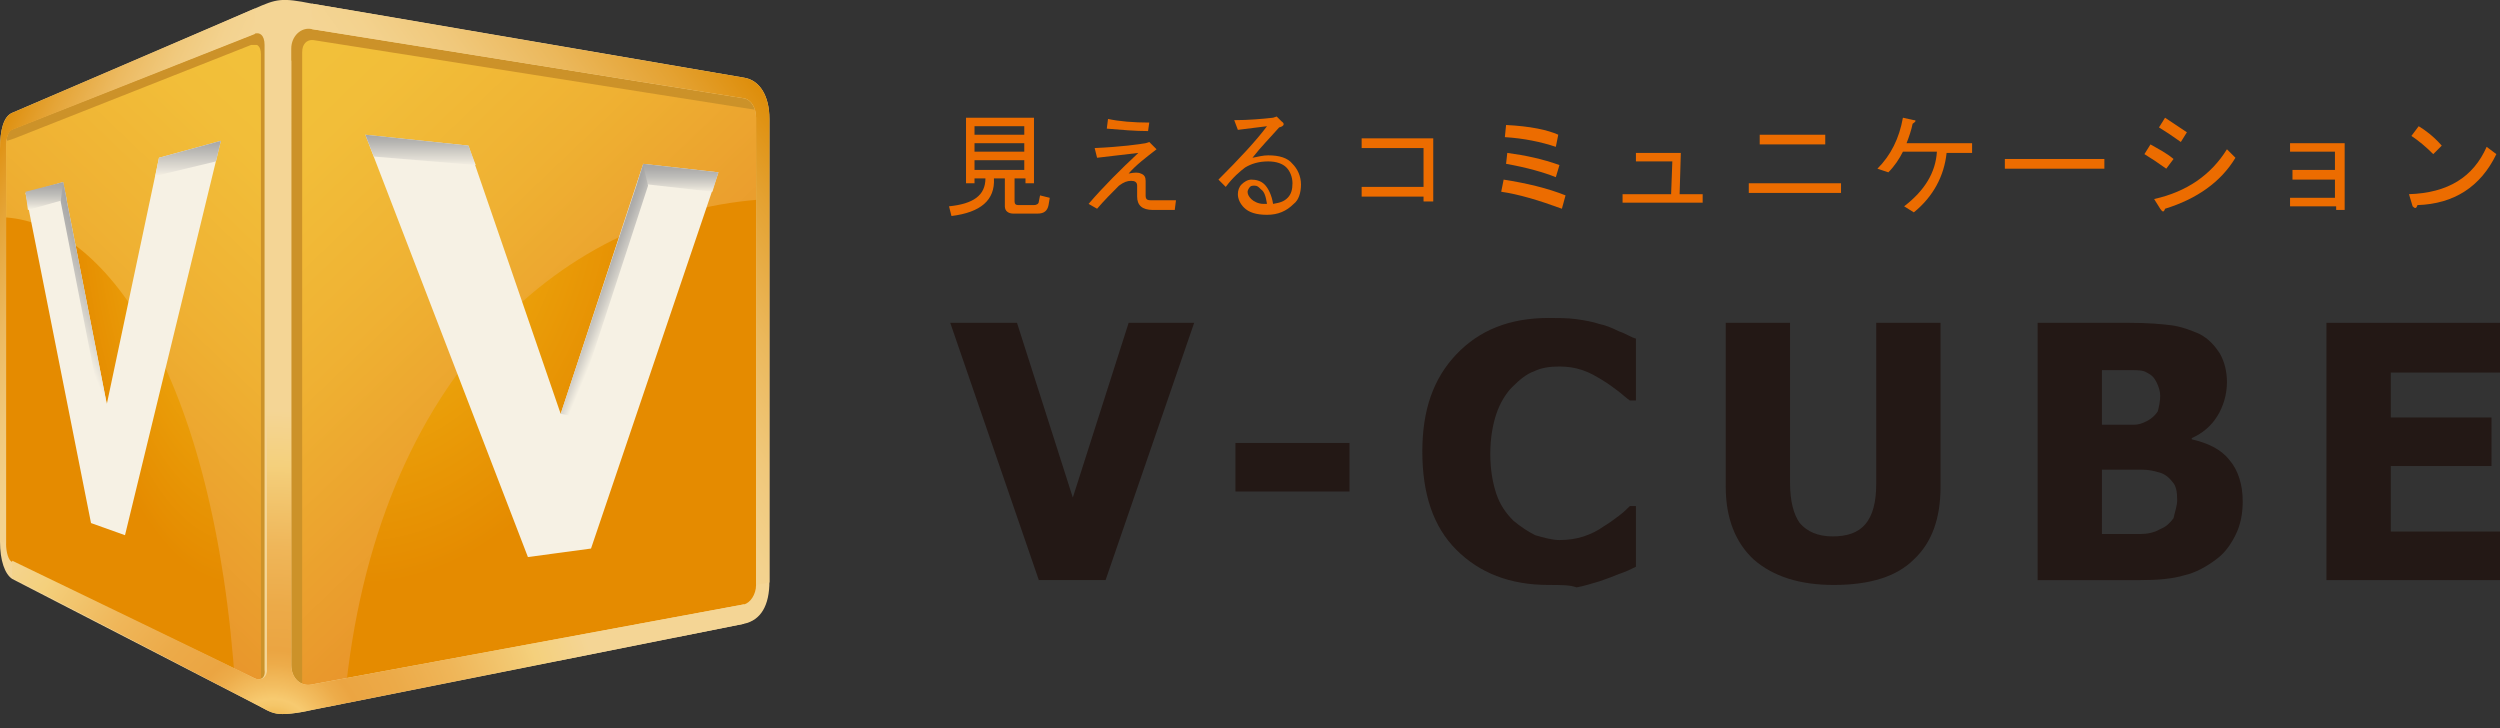
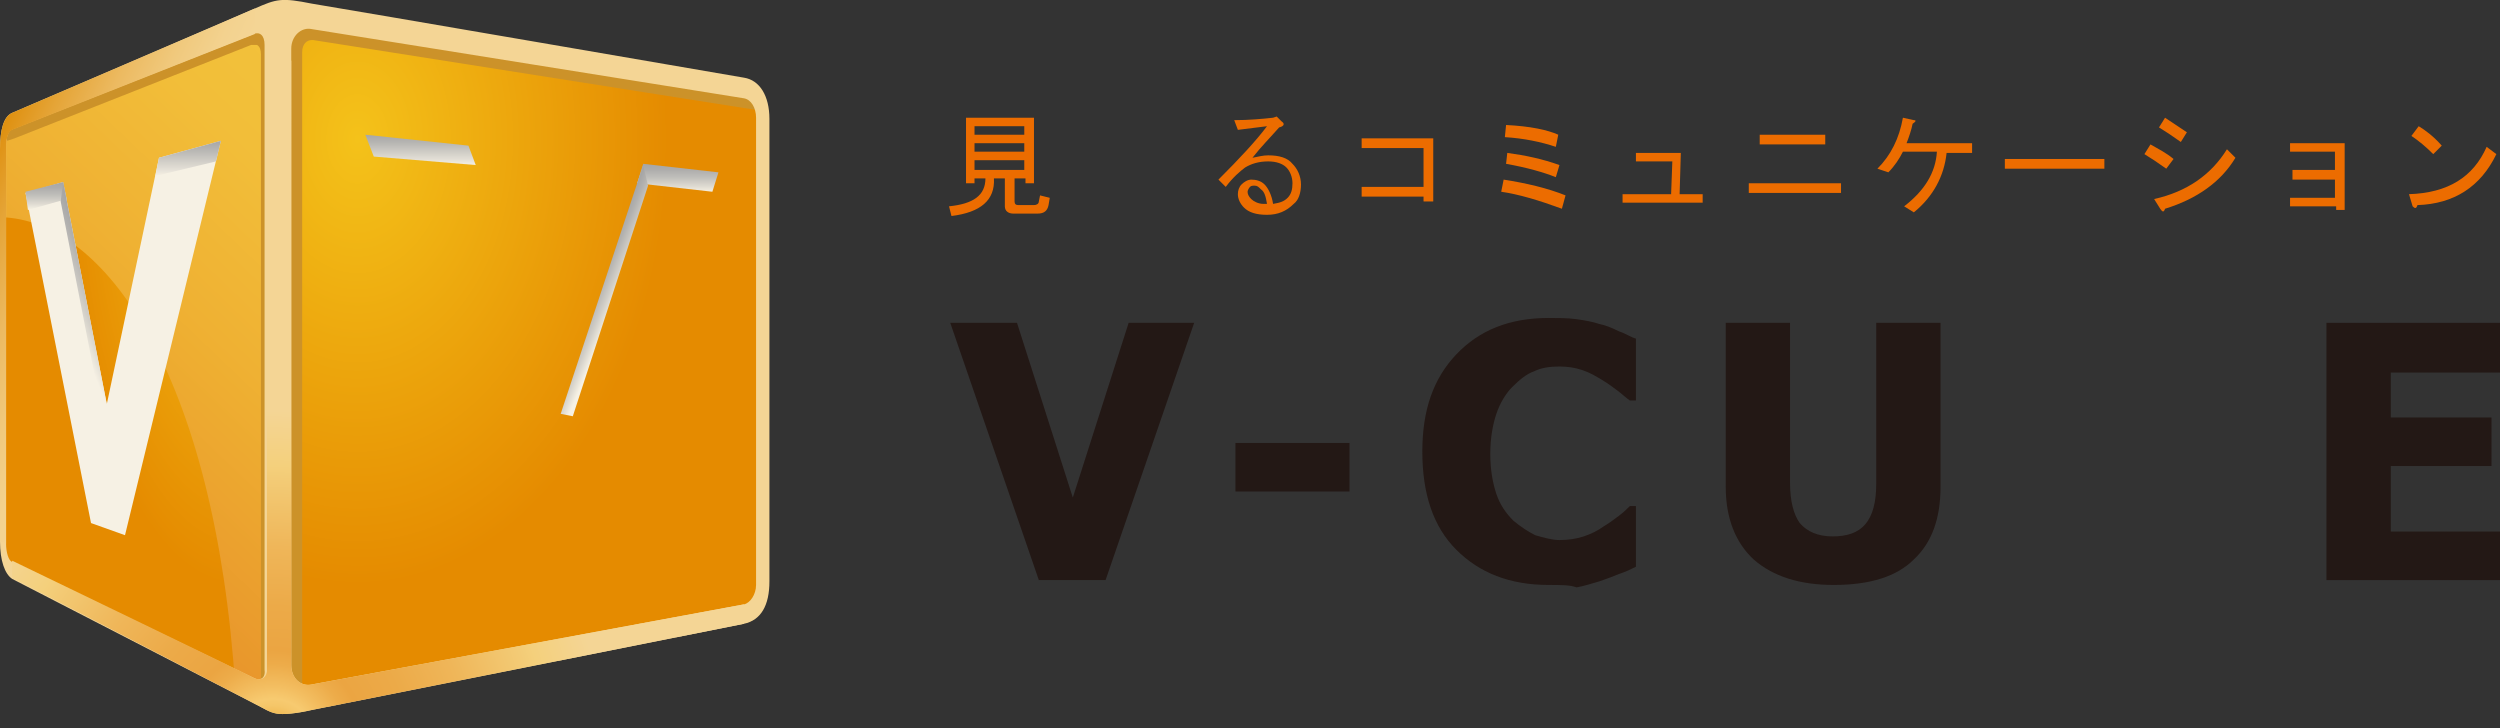
<svg xmlns="http://www.w3.org/2000/svg" xmlns:ns1="http://ns.adobe.com/AdobeSVGViewerExtensions/3.0/" version="1.1" id="ライブ-購入" x="0px" y="0px" width="206px" height="60px" viewBox="0 0 206 60" enable-background="new 0 0 206 60" xml:space="preserve">
  <rect x="0" y="0" width="206" height="60" fill="#333333" stroke="none" />
  <g>
    <g>
      <polyline fill="#231815" points="98.4,26.6 91.1,47.8 85.6,47.8 78.3,26.6 83.8,26.6 88.4,41 93,26.6 98.4,26.6   " />
      <rect x="101.8" y="36.5" fill="#231815" width="9.4" height="4" />
      <path fill="#231815" d="M127.6,48.2c-3.2,0-5.7-1-7.6-2.9s-2.8-4.6-2.8-8.1c0-3.4,0.9-6,2.8-8s4.4-3,7.6-3c0.8,0,1.6,0,2.3,0.1    s1.3,0.2,1.9,0.4c0.5,0.1,1,0.3,1.6,0.6c0.6,0.2,1,0.5,1.4,0.6V33h-0.5c-0.3-0.2-0.6-0.5-1-0.8s-0.8-0.6-1.3-0.9s-1-0.6-1.6-0.8    c-0.6-0.2-1.2-0.3-1.9-0.3c-0.8,0-1.5,0.1-2.1,0.4c-0.6,0.2-1.2,0.7-1.8,1.3c-0.5,0.5-1,1.3-1.3,2.2s-0.5,2-0.5,3.3    s0.2,2.4,0.5,3.3c0.3,0.9,0.8,1.6,1.4,2.2c0.6,0.5,1.2,0.9,1.8,1.2c0.7,0.2,1.4,0.4,2,0.4c0.7,0,1.4-0.1,2-0.3s1.2-0.5,1.6-0.8    c0.5-0.3,0.9-0.6,1.3-0.9c0.4-0.3,0.7-0.6,0.9-0.8h0.5v5c-0.4,0.2-0.8,0.4-1.4,0.6c-0.5,0.2-1,0.4-1.6,0.6    c-0.7,0.2-1.3,0.4-1.9,0.5C129.4,48.2,128.6,48.2,127.6,48.2" />
      <path fill="#231815" d="M151.1,48.2c-2.8,0-5-0.7-6.6-2.1c-1.5-1.4-2.3-3.4-2.3-6V26.6h5.3v13.2c0,1.5,0.3,2.6,0.8,3.3    c0.6,0.7,1.5,1.1,2.7,1.1s2.1-0.3,2.7-1c0.6-0.7,0.9-1.8,0.9-3.3V26.6h5.3v13.5c0,2.6-0.7,4.6-2.2,6    C156.3,47.5,154.1,48.2,151.1,48.2" />
-       <path fill="#231815" d="M184.8,41.3c0,1.1-0.2,2-0.6,2.8c-0.4,0.8-0.9,1.5-1.6,2c-0.8,0.6-1.7,1.1-2.6,1.3c-1,0.3-2.2,0.4-3.6,0.4    h-8.5V26.6h7.5c1.6,0,2.7,0.1,3.5,0.2s1.6,0.4,2.3,0.7c0.8,0.4,1.3,1,1.7,1.6c0.4,0.7,0.6,1.5,0.6,2.4c0,1-0.3,2-0.8,2.8    c-0.5,0.8-1.2,1.4-2.1,1.8v0.1c1.3,0.3,2.4,0.8,3.1,1.7C184.4,38.7,184.8,39.9,184.8,41.3 M178,32.6c0-0.3-0.1-0.7-0.3-1.1    s-0.4-0.6-0.8-0.8c-0.3-0.2-0.8-0.2-1.2-0.2c-0.5,0-1.2,0-2.1,0h-0.4V35h0.7c0.9,0,1.5,0,1.9,0s0.7-0.1,1.1-0.3    c0.4-0.2,0.7-0.5,0.9-0.8C177.9,33.5,178,33.1,178,32.6z M179.4,41.2c0-0.7-0.1-1.2-0.4-1.5c-0.3-0.4-0.7-0.7-1.2-0.8    c-0.3-0.1-0.8-0.2-1.3-0.2c-0.6,0-1.3,0-2.3,0h-1V44h0.3c1.4,0,2.3,0,2.9,0c0.5,0,1.1-0.1,1.6-0.4c0.5-0.2,0.8-0.5,1.1-0.9    C179.2,42.2,179.4,41.7,179.4,41.2z" />
      <polyline fill="#231815" points="191.7,47.8 191.7,26.6 206,26.6 206,30.7 197,30.7 197,34.4 205.3,34.4 205.3,38.4 197,38.4     197,43.8 206,43.8 206,47.8 191.7,47.8   " />
    </g>
    <g>
      <g>
        <path fill="#EC6C00" d="M82.8,14.7h-0.9c0.1,1.8-1.1,2.8-3.5,3.1L78.2,17c2-0.2,3-0.9,3-2.3h-0.9v0.4h-0.7V9.7h5.6v5.4h-0.7v-0.4     h-0.9v1.9c0,0.2,0.1,0.3,0.3,0.3h1.3c0.2,0,0.4-0.1,0.4-0.3l0.1-0.5l0.8,0.2l-0.1,0.6c-0.1,0.5-0.4,0.7-0.9,0.7h-2     c-0.4,0-0.7-0.2-0.7-0.6C82.8,17,82.8,14.7,82.8,14.7z M80.3,11.1h4.1v-0.7h-4.1V11.1z M80.3,12.5h4.1v-0.7h-4.1V12.5z M80.3,14     h4.1v-0.8h-4.1V14z" />
-         <path fill="#EC6C00" d="M90.2,12.2c2.2-0.1,3.6-0.3,4.2-0.4l0.3-0.1l0.6,0.6c-0.9,0.7-1.7,1.3-2.3,2c0.5-0.1,0.8-0.1,1,0     c0.3,0.1,0.4,0.3,0.4,0.6v1.2c0,0.3,0.1,0.4,0.4,0.4h2.1l-0.1,0.8H95c-0.9,0-1.3-0.4-1.3-1.1v-0.9c0-0.3-0.2-0.4-0.5-0.4     s-0.6,0.1-1,0.4c-0.6,0.6-1.2,1.2-1.8,1.9l-0.7-0.4c1.2-1.4,2.6-2.8,4.1-4.2L90.4,13L90.2,12.2z M94.6,10.8     c-1.1,0-2.2-0.1-3.4-0.2l0.1-0.8c0.9,0.2,2.1,0.3,3.4,0.3L94.6,10.8z" />
        <path fill="#EC6C00" d="M106.1,16.3c0.3-0.3,0.4-0.7,0.4-1.2s-0.2-1-0.5-1.3s-0.8-0.5-1.5-0.5c-0.8,0-1.4,0.2-1.9,0.5     c-0.4,0.3-1,0.8-1.6,1.6l-0.6-0.6c1.8-1.8,3.1-3.2,4-4.4c-0.8,0.1-1.6,0.2-2.4,0.3l-0.3-0.8c1.2,0,2.3-0.1,3.2-0.2l0.3-0.1     l0.4,0.4c0.3,0.2,0.2,0.4-0.2,0.5c-0.7,0.8-1.5,1.6-2.2,2.5c0.5-0.1,0.9-0.2,1.3-0.2c0.9,0,1.6,0.2,2,0.7c0.4,0.4,0.7,1,0.7,1.7     s-0.2,1.3-0.6,1.6c-0.6,0.6-1.3,0.9-2.2,0.9c-0.9,0-1.5-0.2-1.9-0.6c-0.3-0.3-0.5-0.7-0.5-1.1c0-0.3,0.1-0.6,0.3-0.8     c0.2-0.2,0.5-0.4,0.8-0.4c0.4,0,0.8,0.1,1.1,0.4c0.3,0.3,0.6,0.9,0.7,1.6C105.5,16.7,105.8,16.6,106.1,16.3z M103.9,15.6     c-0.2-0.2-0.3-0.3-0.5-0.3s-0.3,0-0.4,0.1s-0.2,0.3-0.2,0.4c0,0.2,0.1,0.4,0.3,0.6c0.2,0.2,0.6,0.4,1,0.4c0.1,0,0.2,0,0.3,0     C104.3,16.2,104.2,15.8,103.9,15.6z" />
        <path fill="#EC6C00" d="M117.3,12.2h-5.1v-0.8h5.9v5.2h-0.8v-0.4h-5.1v-0.8h5.1V12.2z" />
        <path fill="#EC6C00" d="M128.7,17.2c-1.9-0.7-3.6-1.2-5-1.4l0.2-1c1.9,0.3,3.6,0.7,5.1,1.3L128.7,17.2z M128.4,11.1l-0.2,1     c-1.2-0.4-2.6-0.7-4.2-0.8l0.1-1C126.1,10.4,127.5,10.7,128.4,11.1z M128.2,14.6c-1-0.4-2.4-0.8-4.1-1.1l0.1-0.9     c1.5,0.2,2.9,0.5,4.3,1L128.2,14.6z" />
        <path fill="#EC6C00" d="M140.3,16.7h-6.6V16h4l0.1-2.7h-3v-0.7h3.7l-0.1,3.4h1.9L140.3,16.7L140.3,16.7z" />
        <path fill="#EC6C00" d="M144.1,15.1h7.6v0.8h-7.6V15.1z M145,11.1h5.4v0.8H145V11.1z" />
        <path fill="#EC6C00" d="M154.7,13.9c1.1-1.1,1.8-2.5,2.1-4.2l0.9,0.2c0.2,0,0.2,0.1-0.1,0.3c-0.1,0.5-0.3,1.1-0.5,1.6h5.4v0.8     h-2.1c-0.2,1.9-1.1,3.6-2.7,4.9l-0.8-0.5c1.7-1.3,2.6-2.8,2.7-4.5h-2.8c-0.3,0.6-0.7,1.2-1.2,1.7L154.7,13.9z" />
        <path fill="#EC6C00" d="M165.2,13.9v-0.8h8.2v0.8H165.2z" />
        <path fill="#EC6C00" d="M179.1,13.1l-0.6,0.8c-0.7-0.5-1.3-0.9-1.8-1.2l0.5-0.8C177.9,12.3,178.5,12.6,179.1,13.1z M177.5,16.4     c2.7-0.6,4.7-2,6-4.1l0.7,0.7c-1.2,2-3.2,3.4-5.8,4.2c-0.1,0.3-0.2,0.3-0.4,0L177.5,16.4z M180.2,10.9l-0.5,0.8     c-0.7-0.5-1.3-0.9-1.8-1.2l0.5-0.8C179,10.1,179.6,10.5,180.2,10.9z" />
        <path fill="#EC6C00" d="M188.7,17v-0.7h3.7v-1.5h-3.5V14h3.5v-1.5h-3.7v-0.7h4.5v5.5h-0.7V17H188.7z" />
        <path fill="#EC6C00" d="M205.7,12.7c-1.3,2.7-3.5,4.1-6.5,4.2c-0.1,0.3-0.2,0.3-0.4,0.1l-0.3-1c3.2-0.1,5.3-1.4,6.4-3.9     L205.7,12.7z M198.7,11.2l0.6-0.8c0.5,0.3,1.2,0.8,1.9,1.6l-0.7,0.7C199.9,12.1,199.3,11.6,198.7,11.2z" />
      </g>
    </g>
    <g>
      <radialGradient id="SVGID_1_" cx="-169.785" cy="-400.225" r="37.416" gradientTransform="matrix(1.37 0 0 -1.969 262.06 -776.593)" gradientUnits="userSpaceOnUse">
        <stop offset="0" style="stop-color:#F4C21A" />
        <stop offset="0.5" style="stop-color:#E58B00" />
        <ns1:midPointStop offset="0" style="stop-color:#F4C21A" />
        <ns1:midPointStop offset="0.5" style="stop-color:#F4C21A" />
        <ns1:midPointStop offset="0.5" style="stop-color:#E58B00" />
      </radialGradient>
      <path fill="url(#SVGID_1_)" d="M22.2,3.3c0-1.9,1.4-3.1,3.1-2.8l36.2,6.2c1,0.2,1.8,1.4,1.8,2.8v38.9c0,1.4-0.8,2.7-1.8,2.9    l-36.2,7.2c-1.7,0.3-3.1-0.9-3.1-2.8C22.2,55.7,22.2,3.3,22.2,3.3z" />
      <linearGradient id="SVGID_2_" gradientUnits="userSpaceOnUse" x1="15.727" y1="55.831" x2="51.324" y2="18.521" gradientTransform="matrix(1 0 0 -1 0 60)">
        <stop offset="0" style="stop-color:#F3C33B" />
        <stop offset="0.243" style="stop-color:#F2BE39" />
        <stop offset="0.512" style="stop-color:#EFB133" />
        <stop offset="0.56" style="stop-color:#EEAE31" />
        <stop offset="1" style="stop-color:#E78F2A" />
        <ns1:midPointStop offset="0" style="stop-color:#F3C33B" />
        <ns1:midPointStop offset="0.5" style="stop-color:#F3C33B" />
        <ns1:midPointStop offset="0.243" style="stop-color:#F2BE39" />
        <ns1:midPointStop offset="0.5" style="stop-color:#F2BE39" />
        <ns1:midPointStop offset="0.512" style="stop-color:#EFB133" />
        <ns1:midPointStop offset="0.5" style="stop-color:#EFB133" />
        <ns1:midPointStop offset="0.56" style="stop-color:#EEAE31" />
        <ns1:midPointStop offset="0.5" style="stop-color:#EEAE31" />
        <ns1:midPointStop offset="1" style="stop-color:#E78F2A" />
      </linearGradient>
-       <path fill="url(#SVGID_2_)" d="M63.3,16.4V9.5c0-1.4-0.8-2.7-1.8-2.8L25.4,0.4c-1.7-0.3-3.1,1-3.1,2.8l-0.2,52.3    c0,1.9,1.4,3.1,3.1,2.8l3.2-0.6C30.9,30.8,46.7,17.3,63.3,16.4z" />
-       <polygon fill="#F6F1E4" points="48.7,45.2 43.5,45.9 30.1,11.1 38.6,12 46.2,34.1 53,13.5 59.2,14.2   " />
      <g>
        <linearGradient id="SVGID_3_" gradientUnits="userSpaceOnUse" x1="34.65" y1="46.336" x2="34.65" y2="48.907" gradientTransform="matrix(1 0 0 -1 0 60)">
          <stop offset="0" style="stop-color:#F6F1E4" />
          <stop offset="0.215" style="stop-color:#E2DED5" />
          <stop offset="0.735" style="stop-color:#B7B6B3" />
          <stop offset="1" style="stop-color:#A6A6A6" />
          <ns1:midPointStop offset="0" style="stop-color:#F6F1E4" />
          <ns1:midPointStop offset="0.5" style="stop-color:#F6F1E4" />
          <ns1:midPointStop offset="0.215" style="stop-color:#E2DED5" />
          <ns1:midPointStop offset="0.5" style="stop-color:#E2DED5" />
          <ns1:midPointStop offset="0.735" style="stop-color:#B7B6B3" />
          <ns1:midPointStop offset="0.5" style="stop-color:#B7B6B3" />
          <ns1:midPointStop offset="1" style="stop-color:#A6A6A6" />
        </linearGradient>
        <polygon fill="url(#SVGID_3_)" points="39.2,13.6 30.8,12.9 30.1,11.1 38.6,12    " />
        <linearGradient id="SVGID_4_" gradientUnits="userSpaceOnUse" x1="-2345.485" y1="44.158" x2="-2345.485" y2="46.473" gradientTransform="matrix(-1 0 0 -1 -2289.635 60)">
          <stop offset="0" style="stop-color:#F6F1E4" />
          <stop offset="0.214" style="stop-color:#DEDAD1" />
          <stop offset="0.534" style="stop-color:#BFBEBA" />
          <stop offset="0.807" style="stop-color:#ADACAB" />
          <stop offset="1" style="stop-color:#A6A6A6" />
          <ns1:midPointStop offset="0" style="stop-color:#F6F1E4" />
          <ns1:midPointStop offset="0.5" style="stop-color:#F6F1E4" />
          <ns1:midPointStop offset="0.214" style="stop-color:#DEDAD1" />
          <ns1:midPointStop offset="0.5" style="stop-color:#DEDAD1" />
          <ns1:midPointStop offset="0.534" style="stop-color:#BFBEBA" />
          <ns1:midPointStop offset="0.5" style="stop-color:#BFBEBA" />
          <ns1:midPointStop offset="0.807" style="stop-color:#ADACAB" />
          <ns1:midPointStop offset="0.5" style="stop-color:#ADACAB" />
          <ns1:midPointStop offset="1" style="stop-color:#A6A6A6" />
        </linearGradient>
        <polygon fill="url(#SVGID_4_)" points="52.5,15.1 58.7,15.8 59.2,14.2 53,13.5    " />
        <linearGradient id="SVGID_5_" gradientUnits="userSpaceOnUse" x1="50.961" y1="35.577" x2="48.998" y2="36.395" gradientTransform="matrix(1 0 0 -1 0 60)">
          <stop offset="0" style="stop-color:#F6F1E4" />
          <stop offset="0.389" style="stop-color:#D1CEC7" />
          <stop offset="0.781" style="stop-color:#B2B1AF" />
          <stop offset="1" style="stop-color:#A6A6A6" />
          <ns1:midPointStop offset="0" style="stop-color:#F6F1E4" />
          <ns1:midPointStop offset="0.5" style="stop-color:#F6F1E4" />
          <ns1:midPointStop offset="0.389" style="stop-color:#D1CEC7" />
          <ns1:midPointStop offset="0.5" style="stop-color:#D1CEC7" />
          <ns1:midPointStop offset="0.781" style="stop-color:#B2B1AF" />
          <ns1:midPointStop offset="0.5" style="stop-color:#B2B1AF" />
          <ns1:midPointStop offset="1" style="stop-color:#A6A6A6" />
        </linearGradient>
        <polygon fill="url(#SVGID_5_)" points="53.4,15.3 47.2,34.3 46.2,34.1 53,13.6    " />
      </g>
      <g id="影_x5F_上_10_">
        <g>
          <path fill="#CC9229" d="M23.5,56.8V4.3c0-0.6,0.2-1.2,0.6-1.6l0,0c0.4-0.4,1-0.7,1.6-0.7l0,0c0.1,0,0.2,0,0.3,0l0,0l35.5,5.6      l1.3,0.2l0,0l-0.2,1.3l-1.3-0.2L25.8,3.3h-0.1l0,0c-0.4,0-0.8,0.3-0.8,1l0,0v52.5H23.5L23.5,56.8z" />
        </g>
      </g>
      <radialGradient id="SVGID_6_" cx="-3447.732" cy="-400.325" r="37.195" gradientTransform="matrix(-0.774 0 0 -1.969 -2649.008 -776.593)" gradientUnits="userSpaceOnUse">
        <stop offset="0" style="stop-color:#F4C21A" />
        <stop offset="0.5" style="stop-color:#E58B00" />
        <ns1:midPointStop offset="0" style="stop-color:#F4C21A" />
        <ns1:midPointStop offset="0.5" style="stop-color:#F4C21A" />
        <ns1:midPointStop offset="0.5" style="stop-color:#E58B00" />
      </radialGradient>
      <path fill="url(#SVGID_6_)" d="M23.3,3.3c0-1.9-0.9-3-2-2.5L0.9,9.5C0.5,9.7,0.1,10.8,0.1,12v32.9c0,1.2,0.4,2.3,0.9,2.6    l20.3,10.4c1.1,0.6,2-0.5,2-2.3V3.3z" />
      <linearGradient id="SVGID_7_" gradientUnits="userSpaceOnUse" x1="-3210.199" y1="50.756" x2="-3176.194" y2="15.114" gradientTransform="matrix(-1 0 0 -1 -3175.093 60)">
        <stop offset="0" style="stop-color:#F3C33B" />
        <stop offset="0.243" style="stop-color:#F2BE39" />
        <stop offset="0.512" style="stop-color:#EFB133" />
        <stop offset="0.56" style="stop-color:#EEAE31" />
        <stop offset="1" style="stop-color:#E78F2A" />
        <ns1:midPointStop offset="0" style="stop-color:#F3C33B" />
        <ns1:midPointStop offset="0.5" style="stop-color:#F3C33B" />
        <ns1:midPointStop offset="0.243" style="stop-color:#F2BE39" />
        <ns1:midPointStop offset="0.5" style="stop-color:#F2BE39" />
        <ns1:midPointStop offset="0.512" style="stop-color:#EFB133" />
        <ns1:midPointStop offset="0.5" style="stop-color:#EFB133" />
        <ns1:midPointStop offset="0.56" style="stop-color:#EEAE31" />
        <ns1:midPointStop offset="0.5" style="stop-color:#EEAE31" />
        <ns1:midPointStop offset="1" style="stop-color:#E78F2A" />
      </linearGradient>
      <path fill="url(#SVGID_7_)" d="M0.1,17.9v-5.8c0-1.2,0.4-2.3,0.9-2.5l20.3-8.8c1.1-0.5,2,0.6,2,2.5l0.1,52.2c0,1.9-0.9,2.9-2,2.3    l-2-1C17.7,30.6,8.5,18.1,0.1,17.9z" />
      <polygon fill="#F6F1E4" points="7.5,43.1 10.3,44.1 18.2,11.6 13.1,13 8.8,33.3 5.2,15 2.1,15.9   " />
      <linearGradient id="SVGID_8_" gradientUnits="userSpaceOnUse" x1="-3190.593" y1="45.47" x2="-3190.593" y2="48.398" gradientTransform="matrix(-1 0 0 -1 -3175.093 60)">
        <stop offset="0" style="stop-color:#F6F1E4" />
        <stop offset="0.215" style="stop-color:#E2DED5" />
        <stop offset="0.735" style="stop-color:#B7B6B3" />
        <stop offset="1" style="stop-color:#A6A6A6" />
        <ns1:midPointStop offset="0" style="stop-color:#F6F1E4" />
        <ns1:midPointStop offset="0.5" style="stop-color:#F6F1E4" />
        <ns1:midPointStop offset="0.215" style="stop-color:#E2DED5" />
        <ns1:midPointStop offset="0.5" style="stop-color:#E2DED5" />
        <ns1:midPointStop offset="0.735" style="stop-color:#B7B6B3" />
        <ns1:midPointStop offset="0.5" style="stop-color:#B7B6B3" />
        <ns1:midPointStop offset="1" style="stop-color:#A6A6A6" />
      </linearGradient>
      <polygon fill="url(#SVGID_8_)" points="12.8,14.5 17.8,13.3 18.2,11.6 13.1,13   " />
      <linearGradient id="SVGID_9_" gradientUnits="userSpaceOnUse" x1="889.259" y1="42.725" x2="889.259" y2="44.987" gradientTransform="matrix(1 0 0 -1 -885.459 60)">
        <stop offset="0" style="stop-color:#F6F1E4" />
        <stop offset="0.214" style="stop-color:#DEDAD1" />
        <stop offset="0.534" style="stop-color:#BFBEBA" />
        <stop offset="0.807" style="stop-color:#ADACAB" />
        <stop offset="1" style="stop-color:#A6A6A6" />
        <ns1:midPointStop offset="0" style="stop-color:#F6F1E4" />
        <ns1:midPointStop offset="0.5" style="stop-color:#F6F1E4" />
        <ns1:midPointStop offset="0.214" style="stop-color:#DEDAD1" />
        <ns1:midPointStop offset="0.5" style="stop-color:#DEDAD1" />
        <ns1:midPointStop offset="0.534" style="stop-color:#BFBEBA" />
        <ns1:midPointStop offset="0.5" style="stop-color:#BFBEBA" />
        <ns1:midPointStop offset="0.807" style="stop-color:#ADACAB" />
        <ns1:midPointStop offset="0.5" style="stop-color:#ADACAB" />
        <ns1:midPointStop offset="1" style="stop-color:#A6A6A6" />
      </linearGradient>
      <polygon fill="url(#SVGID_9_)" points="5.5,16.4 2.3,17.3 2.1,15.8 5.2,15   " />
      <linearGradient id="SVGID_10_" gradientUnits="userSpaceOnUse" x1="-3180.347" y1="35.117" x2="-3183.523" y2="36.44" gradientTransform="matrix(-1 0 0 -1 -3175.093 60)">
        <stop offset="0" style="stop-color:#F6F1E4" />
        <stop offset="0.389" style="stop-color:#D1CEC7" />
        <stop offset="0.781" style="stop-color:#B2B1AF" />
        <stop offset="1" style="stop-color:#A6A6A6" />
        <ns1:midPointStop offset="0" style="stop-color:#F6F1E4" />
        <ns1:midPointStop offset="0.5" style="stop-color:#F6F1E4" />
        <ns1:midPointStop offset="0.389" style="stop-color:#D1CEC7" />
        <ns1:midPointStop offset="0.5" style="stop-color:#D1CEC7" />
        <ns1:midPointStop offset="0.781" style="stop-color:#B2B1AF" />
        <ns1:midPointStop offset="0.5" style="stop-color:#B2B1AF" />
        <ns1:midPointStop offset="1" style="stop-color:#A6A6A6" />
      </linearGradient>
      <polygon fill="url(#SVGID_10_)" points="5,16.6 8.3,33.5 8.8,33.3 5.2,15   " />
      <g id="影_x5F_上_9_">
        <g>
          <path fill="#CC9229" d="M21.5,56.5v-1.7V4.5c0-0.4-0.1-0.6-0.2-0.7l0,0c-0.1-0.1-0.1-0.1-0.3-0.1l0,0c-0.1,0-0.2,0-0.3,0l0,0      L1.2,11.4l-0.6,0.2l-0.4-1l0.6-0.2l19.6-7.7l0,0c0.2,0,0.4-0.1,0.6-0.1l0,0c0.5,0,0.9,0.2,1.2,0.6l0,0c0.2,0.4,0.3,0.8,0.3,1.3      l0,0v52H21.5L21.5,56.5z" />
        </g>
      </g>
      <path fill="#F4D595" d="M21,0.7C19.2,1.5,1,9.3,1,9.3c-0.7,0.3-1,1.4-1,3v32.3c0,1.6,0.4,2.7,1,3.1L21,58c0.8,0.4,1.2,0.7,1.8,0.8    c0.5,0.1,1.6,0,2.9-0.3l35.6-7.1c1.4-0.3,2.1-1.5,2.1-3.5V9.8c0-1.9-0.8-3.2-2.1-3.4c0,0-33.1-5.7-35.6-6.1    C23.2-0.2,22.8-0.1,21,0.7z M21,55.9L1,46.3c-0.3-0.1-0.5-0.8-0.5-1.5V12c0-0.7,0.2-1.2,0.4-1.3l20-7.9c0.5-0.2,0.9,0.1,0.9,0.9    v51.5C21.9,55.9,21.4,56.1,21,55.9z M62.3,48.2c0,0.8-0.5,1.5-1,1.6l-35.6,6.6c-0.9,0.2-1.7-0.5-1.7-1.6V4c0-1,0.8-1.8,1.7-1.6    l35.6,5.7c0.6,0.1,1,0.8,1,1.6V48.2z" />
      <radialGradient id="SVGID_11_" cx="22.479" cy="-1.044" r="33.235" gradientTransform="matrix(1 0 0 -1 0 60)" gradientUnits="userSpaceOnUse">
        <stop offset="0" style="stop-color:#DC8800" />
        <stop offset="8.149024e-03" style="stop-color:#DF900D" />
        <stop offset="3.815409e-02" style="stop-color:#E9A938" />
        <stop offset="6.521343e-02" style="stop-color:#F1BB56" />
        <stop offset="8.813355e-02" style="stop-color:#F5C669" />
        <stop offset="0.104" style="stop-color:#F7CA70" />
        <stop offset="0.135" style="stop-color:#F3BE61" />
        <stop offset="0.189" style="stop-color:#EDAC4A" />
        <stop offset="0.224" style="stop-color:#EBA542" />
        <stop offset="0.333" style="stop-color:#ECAA48" />
        <stop offset="0.481" style="stop-color:#EFB659" />
        <stop offset="0.65" style="stop-color:#F3CB76" />
        <stop offset="0.682" style="stop-color:#F4D07C" />
        <stop offset="0.818" style="stop-color:#F4D595" />
        <ns1:midPointStop offset="0" style="stop-color:#DC8800" />
        <ns1:midPointStop offset="0.5" style="stop-color:#DC8800" />
        <ns1:midPointStop offset="8.149024e-03" style="stop-color:#DF900D" />
        <ns1:midPointStop offset="0.5" style="stop-color:#DF900D" />
        <ns1:midPointStop offset="3.815409e-02" style="stop-color:#E9A938" />
        <ns1:midPointStop offset="0.5" style="stop-color:#E9A938" />
        <ns1:midPointStop offset="6.521343e-02" style="stop-color:#F1BB56" />
        <ns1:midPointStop offset="0.5" style="stop-color:#F1BB56" />
        <ns1:midPointStop offset="8.813355e-02" style="stop-color:#F5C669" />
        <ns1:midPointStop offset="0.5" style="stop-color:#F5C669" />
        <ns1:midPointStop offset="0.104" style="stop-color:#F7CA70" />
        <ns1:midPointStop offset="0.5" style="stop-color:#F7CA70" />
        <ns1:midPointStop offset="0.135" style="stop-color:#F3BE61" />
        <ns1:midPointStop offset="0.5" style="stop-color:#F3BE61" />
        <ns1:midPointStop offset="0.189" style="stop-color:#EDAC4A" />
        <ns1:midPointStop offset="0.5" style="stop-color:#EDAC4A" />
        <ns1:midPointStop offset="0.224" style="stop-color:#EBA542" />
        <ns1:midPointStop offset="0.5" style="stop-color:#EBA542" />
        <ns1:midPointStop offset="0.333" style="stop-color:#ECAA48" />
        <ns1:midPointStop offset="0.5" style="stop-color:#ECAA48" />
        <ns1:midPointStop offset="0.481" style="stop-color:#EFB659" />
        <ns1:midPointStop offset="0.5" style="stop-color:#EFB659" />
        <ns1:midPointStop offset="0.65" style="stop-color:#F3CB76" />
        <ns1:midPointStop offset="0.5" style="stop-color:#F3CB76" />
        <ns1:midPointStop offset="0.682" style="stop-color:#F4D07C" />
        <ns1:midPointStop offset="0.5" style="stop-color:#F4D07C" />
        <ns1:midPointStop offset="0.818" style="stop-color:#F4D595" />
      </radialGradient>
      <path fill="url(#SVGID_11_)" d="M21,55.9c-0.1-0.1-20-9.7-20-9.7v1.4L21,58c0.8,0.4,1.2,0.7,1.8,0.8c0.5,0.1,1.6,0,2.9-0.3    l35.6-7.1v-1.6l-35.6,6.6c-0.9,0.2-1.7-0.5-1.7-1.6V5l-2,0.2v50.1C21.9,56.1,21.2,56,21,55.9z" />
      <linearGradient id="SVGID_12_" gradientUnits="userSpaceOnUse" x1="-3.729" y1="43.935" x2="11.523" y2="36.87" gradientTransform="matrix(1 0 0 -1 0 60)">
        <stop offset="0" style="stop-color:#DC8800" />
        <stop offset="2.444732e-02" style="stop-color:#DD8B06" />
        <stop offset="0.264" style="stop-color:#E5A538" />
        <stop offset="0.489" style="stop-color:#ECBA61" />
        <stop offset="0.693" style="stop-color:#F0C97D" />
        <stop offset="0.87" style="stop-color:#F3D28F" />
        <stop offset="1" style="stop-color:#F4D595" />
        <ns1:midPointStop offset="0" style="stop-color:#DC8800" />
        <ns1:midPointStop offset="0.5" style="stop-color:#DC8800" />
        <ns1:midPointStop offset="2.444732e-02" style="stop-color:#DD8B06" />
        <ns1:midPointStop offset="0.5" style="stop-color:#DD8B06" />
        <ns1:midPointStop offset="0.264" style="stop-color:#E5A538" />
        <ns1:midPointStop offset="0.5" style="stop-color:#E5A538" />
        <ns1:midPointStop offset="0.489" style="stop-color:#ECBA61" />
        <ns1:midPointStop offset="0.5" style="stop-color:#ECBA61" />
        <ns1:midPointStop offset="0.693" style="stop-color:#F0C97D" />
        <ns1:midPointStop offset="0.5" style="stop-color:#F0C97D" />
        <ns1:midPointStop offset="0.87" style="stop-color:#F3D28F" />
        <ns1:midPointStop offset="0.5" style="stop-color:#F3D28F" />
        <ns1:midPointStop offset="1" style="stop-color:#F4D595" />
      </linearGradient>
      <path fill="url(#SVGID_12_)" d="M21,0.7L1,9.3c-0.7,0.3-1,1.4-1,3v32.3l0.5,0.2V12.1c0-0.7,0.2-1.3,0.5-1.4l20-7.9V0.7z" />
      <linearGradient id="SVGID_13_" gradientUnits="userSpaceOnUse" x1="65.502" y1="51.184" x2="42.605" y2="34.42" gradientTransform="matrix(1 0 0 -1 0 60)">
        <stop offset="0" style="stop-color:#DC8800" />
        <stop offset="0.238" style="stop-color:#E4A232" />
        <stop offset="0.476" style="stop-color:#EBB85C" />
        <stop offset="0.691" style="stop-color:#F0C87B" />
        <stop offset="0.873" style="stop-color:#F3D28E" />
        <stop offset="1" style="stop-color:#F4D595" />
        <ns1:midPointStop offset="0" style="stop-color:#DC8800" />
        <ns1:midPointStop offset="0.5" style="stop-color:#DC8800" />
        <ns1:midPointStop offset="0.238" style="stop-color:#E4A232" />
        <ns1:midPointStop offset="0.5" style="stop-color:#E4A232" />
        <ns1:midPointStop offset="0.476" style="stop-color:#EBB85C" />
        <ns1:midPointStop offset="0.5" style="stop-color:#EBB85C" />
        <ns1:midPointStop offset="0.691" style="stop-color:#F0C87B" />
        <ns1:midPointStop offset="0.5" style="stop-color:#F0C87B" />
        <ns1:midPointStop offset="0.873" style="stop-color:#F3D28E" />
        <ns1:midPointStop offset="0.5" style="stop-color:#F3D28E" />
        <ns1:midPointStop offset="1" style="stop-color:#F4D595" />
      </linearGradient>
-       <path fill="url(#SVGID_13_)" d="M25.7,2.4l35.6,5.7c0.6,0.1,1,0.8,1,1.6v38.5l1.1-0.2V9.8c0-1.9-0.8-3.2-2.1-3.4L25.7,0.3V2.4z" />
    </g>
  </g>
</svg>